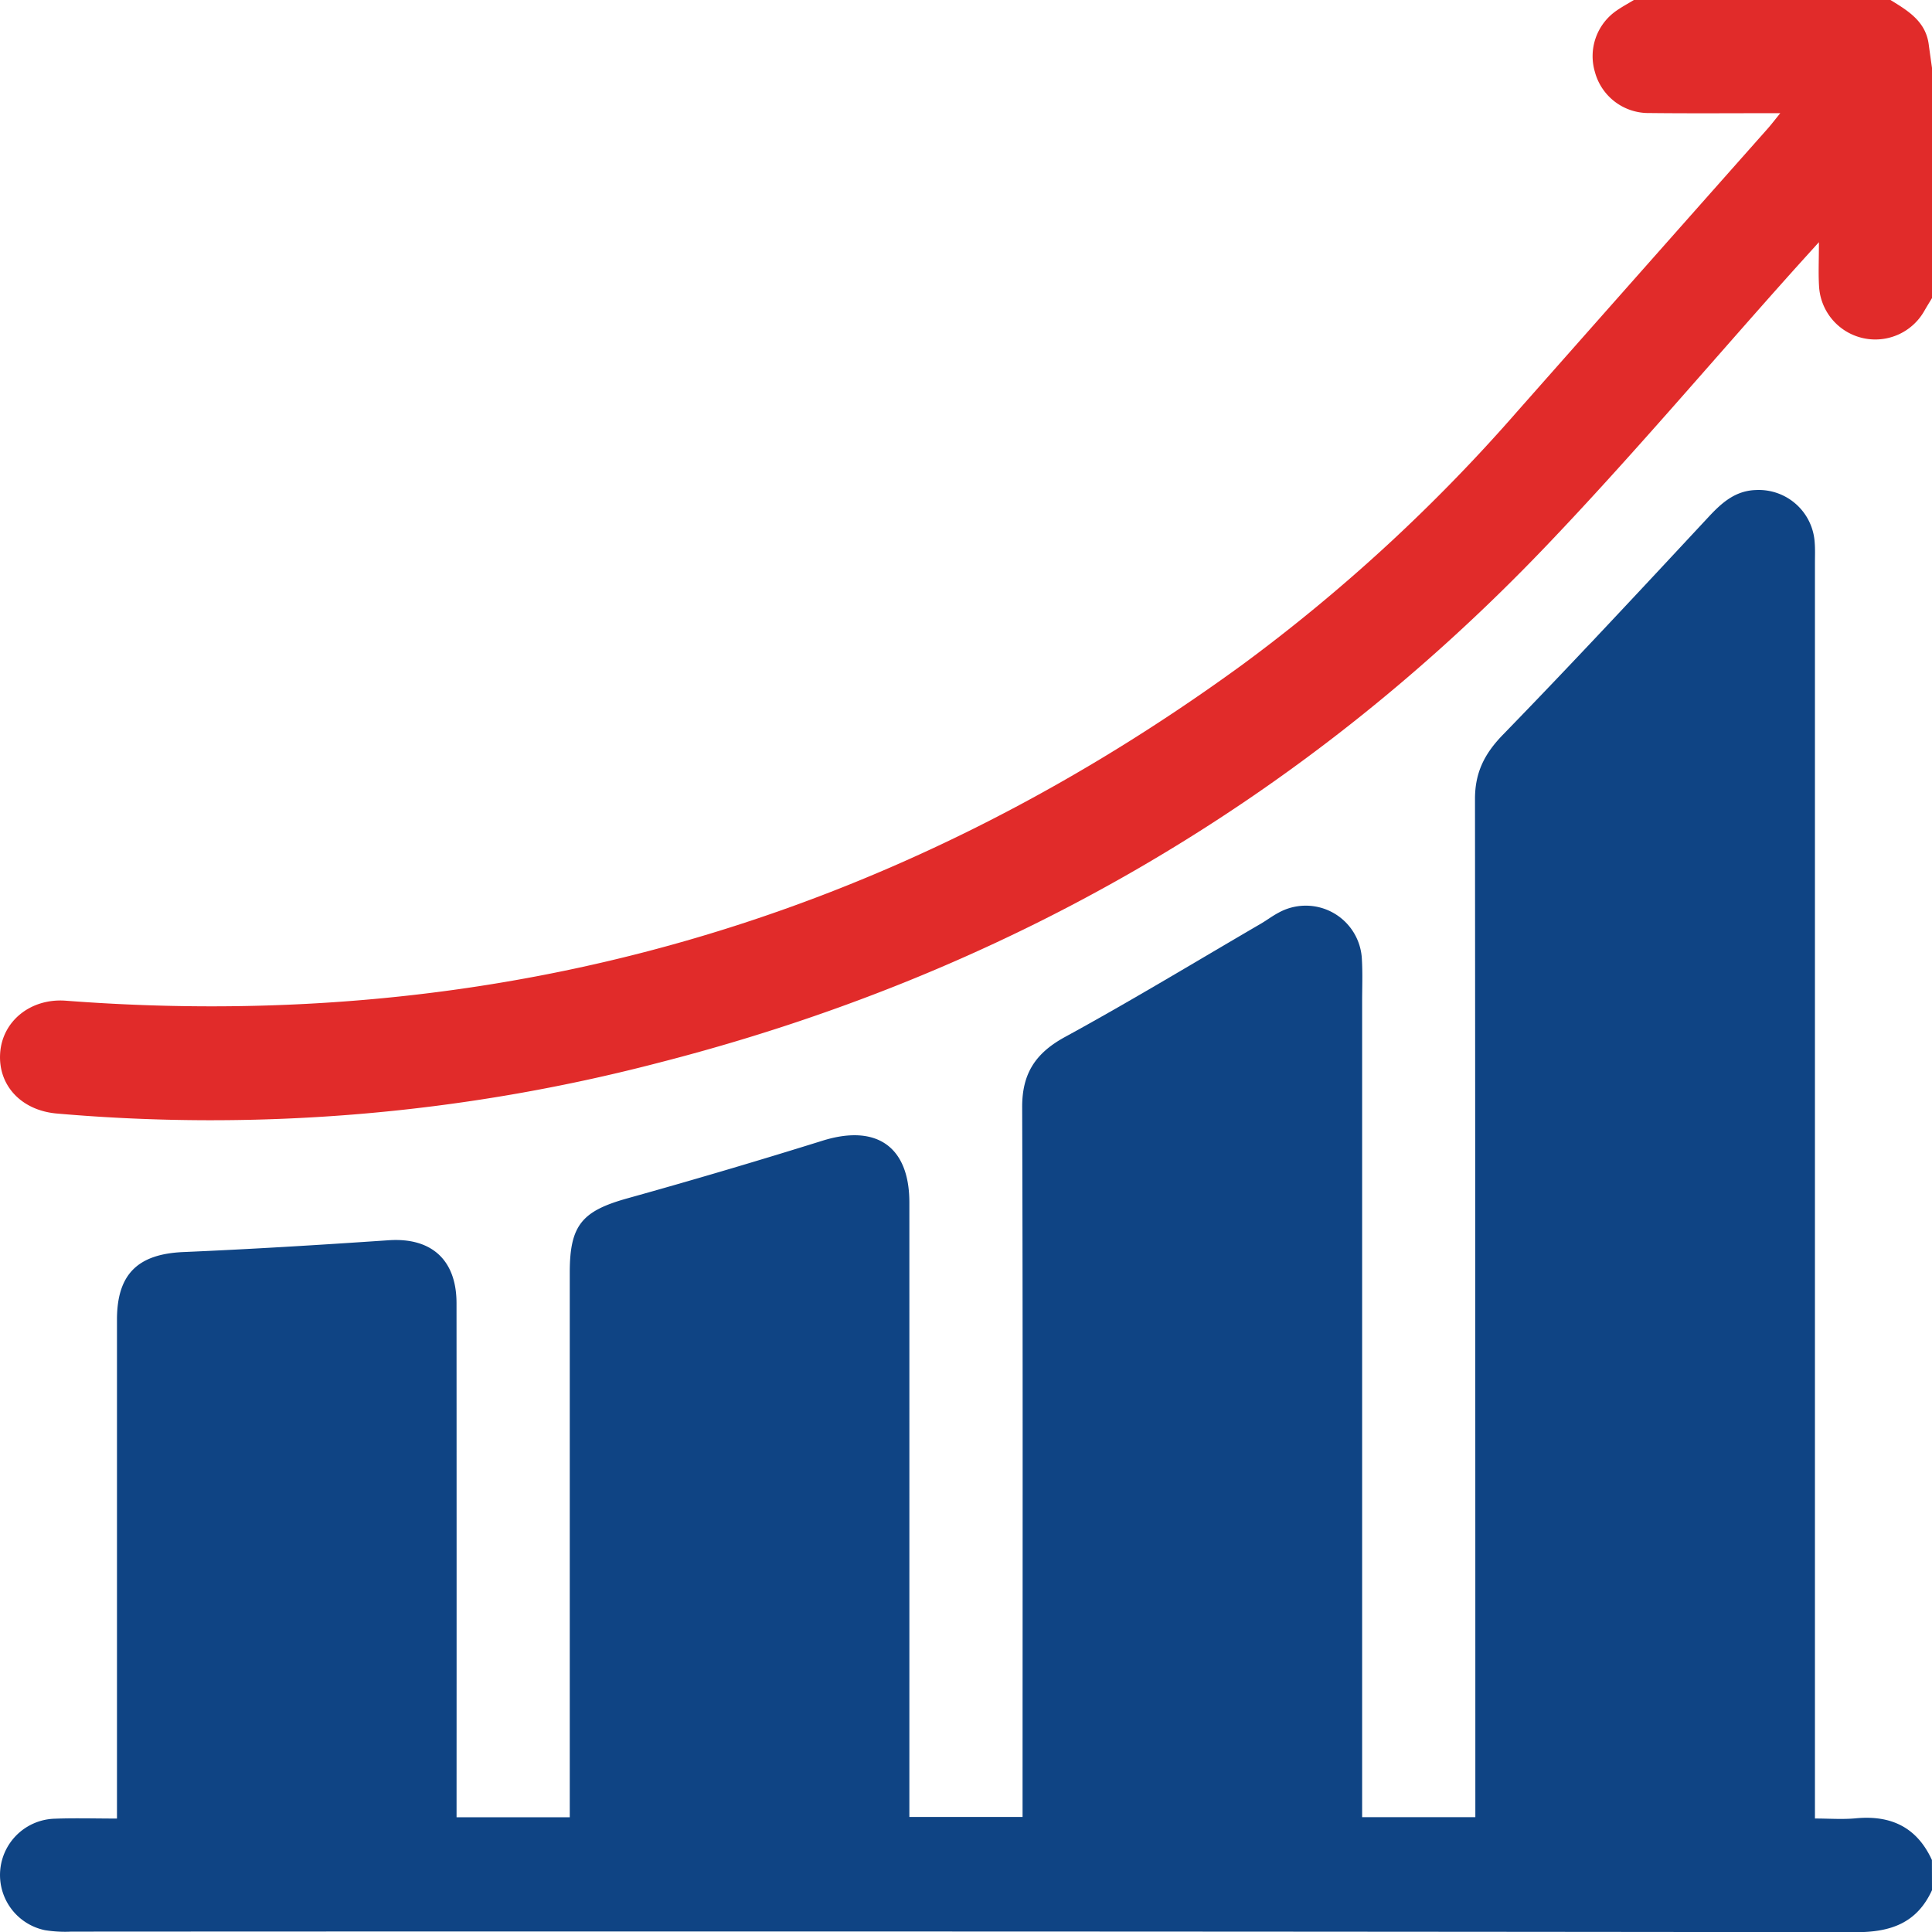
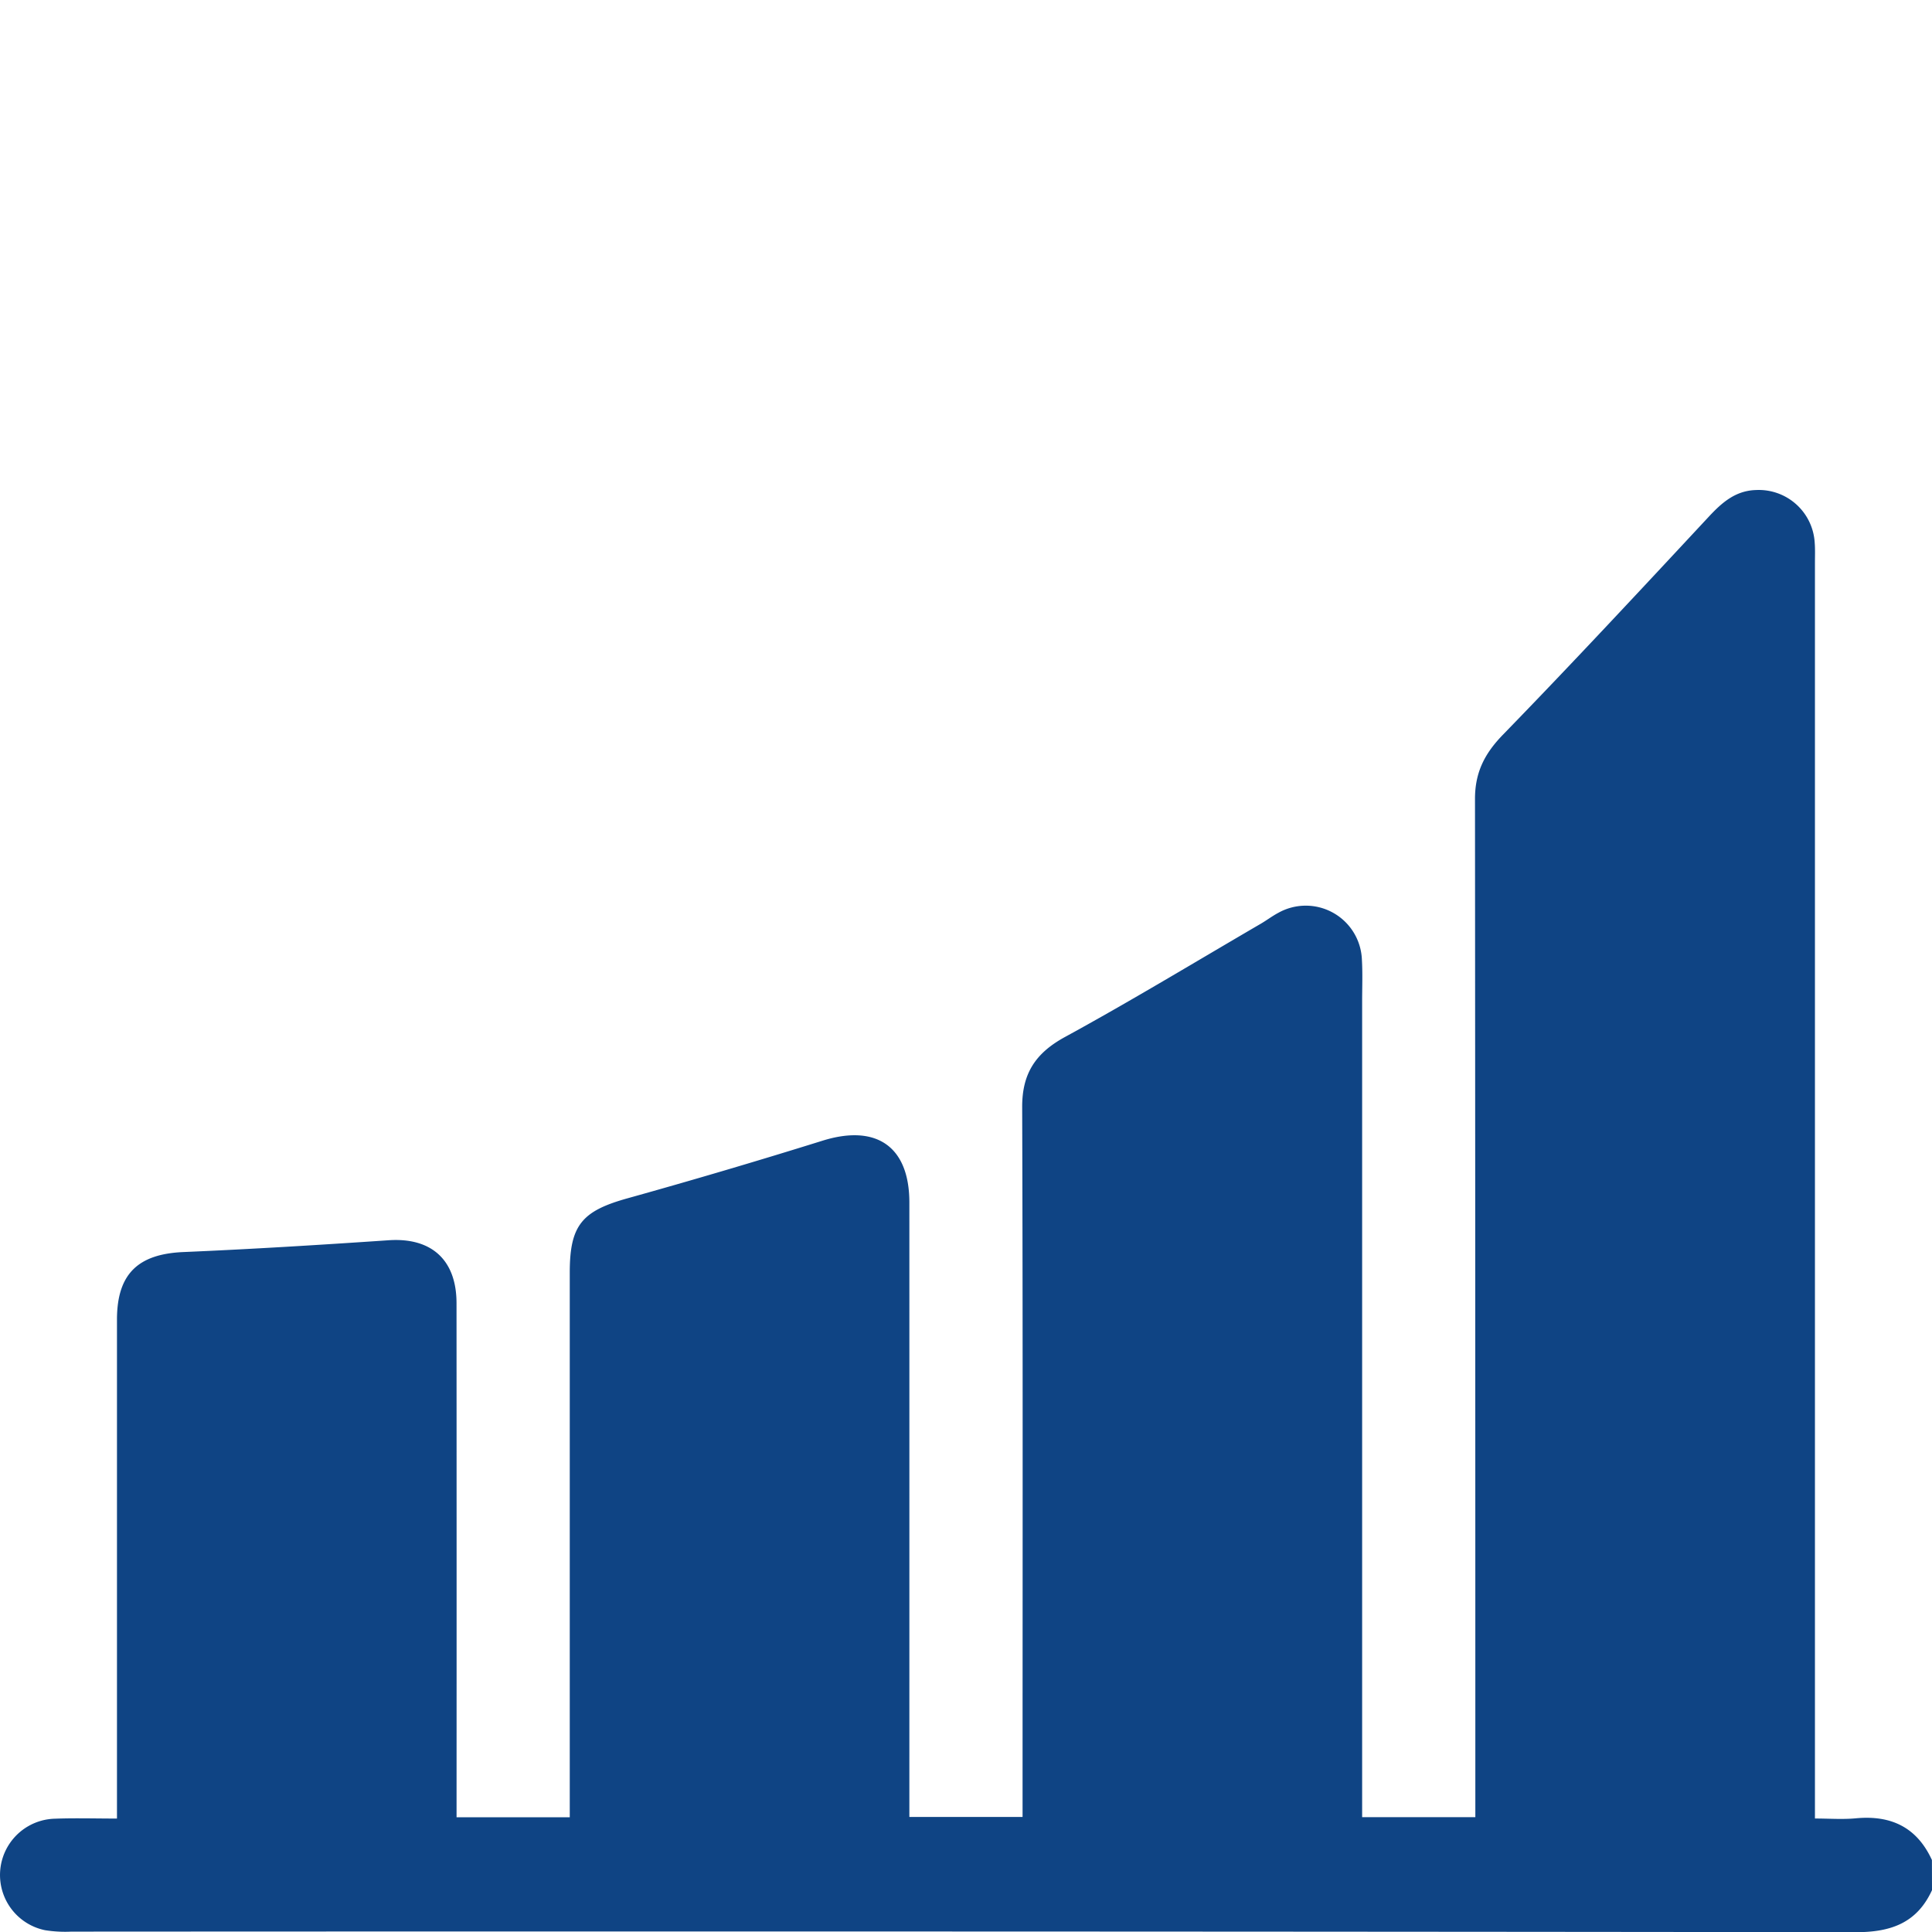
<svg xmlns="http://www.w3.org/2000/svg" width="383.317" height="383.352" viewBox="0 0 383.317 383.352">
  <g id="Regular_performance_reports_and_communication." data-name="Regular performance reports and communication." transform="translate(-3452 -2952.985)">
    <path id="Path_546" data-name="Path 546" d="M383.317,375.019c-2.98,6.492-8.132,8.341-15.08,8.333q-177.039-.207-354.08-.109a25.382,25.382,0,0,1-5.211-.282,11.176,11.176,0,0,1,1.948-22.123c3.961-.15,7.931-.029,12.314-.029v-4.677q0-47.152,0-94.3c0-9.066,4.165-13.035,13.191-13.42,13.576-.58,27.144-1.417,40.7-2.34,8.466-.576,13.473,3.859,13.477,12.484q.027,48.65.008,97.3v4.693h22.46v-4.426q0-51.831,0-103.662c0-9.374,2.424-12.187,11.418-14.7q19.423-5.415,38.679-11.426c10.714-3.366,17.28,1.107,17.281,12.244q.008,58.566,0,117.133v4.783h22.46v-4.239c0-45.531.07-91.062-.077-136.593-.022-6.7,2.661-10.734,8.5-13.925,13.113-7.163,25.9-14.921,38.813-22.448,1.184-.689,2.283-1.53,3.49-2.172a11.145,11.145,0,0,1,16.6,9.308c.159,2.736.046,5.487.046,8.232q0,78.587,0,157.175v4.7h22.46v-4.4q0-98.8-.069-197.592c-.008-5.288,1.9-9.028,5.565-12.792,13.813-14.207,27.31-28.723,40.815-43.227,2.651-2.848,5.333-5.2,9.439-5.3a11.112,11.112,0,0,1,11.575,10.36c.113,1.364.054,2.743.054,4.115q0,121.812,0,243.623V360.8c2.78,0,5.477.209,8.131-.041,6.959-.655,12.1,1.777,15.078,8.275Z" transform="translate(3452 2952.985)" fill="#0f4484" />
-     <path id="Path_547" data-name="Path 547" d="M383.317,59.135c-.493.823-1,1.641-1.479,2.47a11.177,11.177,0,0,1-20.93-4.805c-.155-2.564-.027-5.145-.027-8.753-2.294,2.54-3.922,4.328-5.534,6.13-16.21,18.125-31.925,36.725-48.72,54.291-48.851,51.093-107.911,85.02-176.349,102.488a351.636,351.636,0,0,1-119.05,9.969C4.255,220.3-.382,215.386.029,208.98s6.07-10.968,13.052-10.435c86.047,6.569,163.8-15.933,233.445-66.694a340.368,340.368,0,0,0,54.385-50.082q24.9-28.17,49.85-56.3c.7-.8,1.346-1.647,2.46-3.016-9.1,0-17.535.07-25.966-.026a11,11,0,0,1-10.822-8.163,10.976,10.976,0,0,1,4.321-12.175c1.094-.76,2.276-1.395,3.418-2.087h50.91c3.46,2.129,6.971,4.214,7.584,8.8.208,1.559.433,3.117.651,4.675Z" transform="translate(3452 2952.985)" fill="#e12b2a" />
  </g>
</svg>